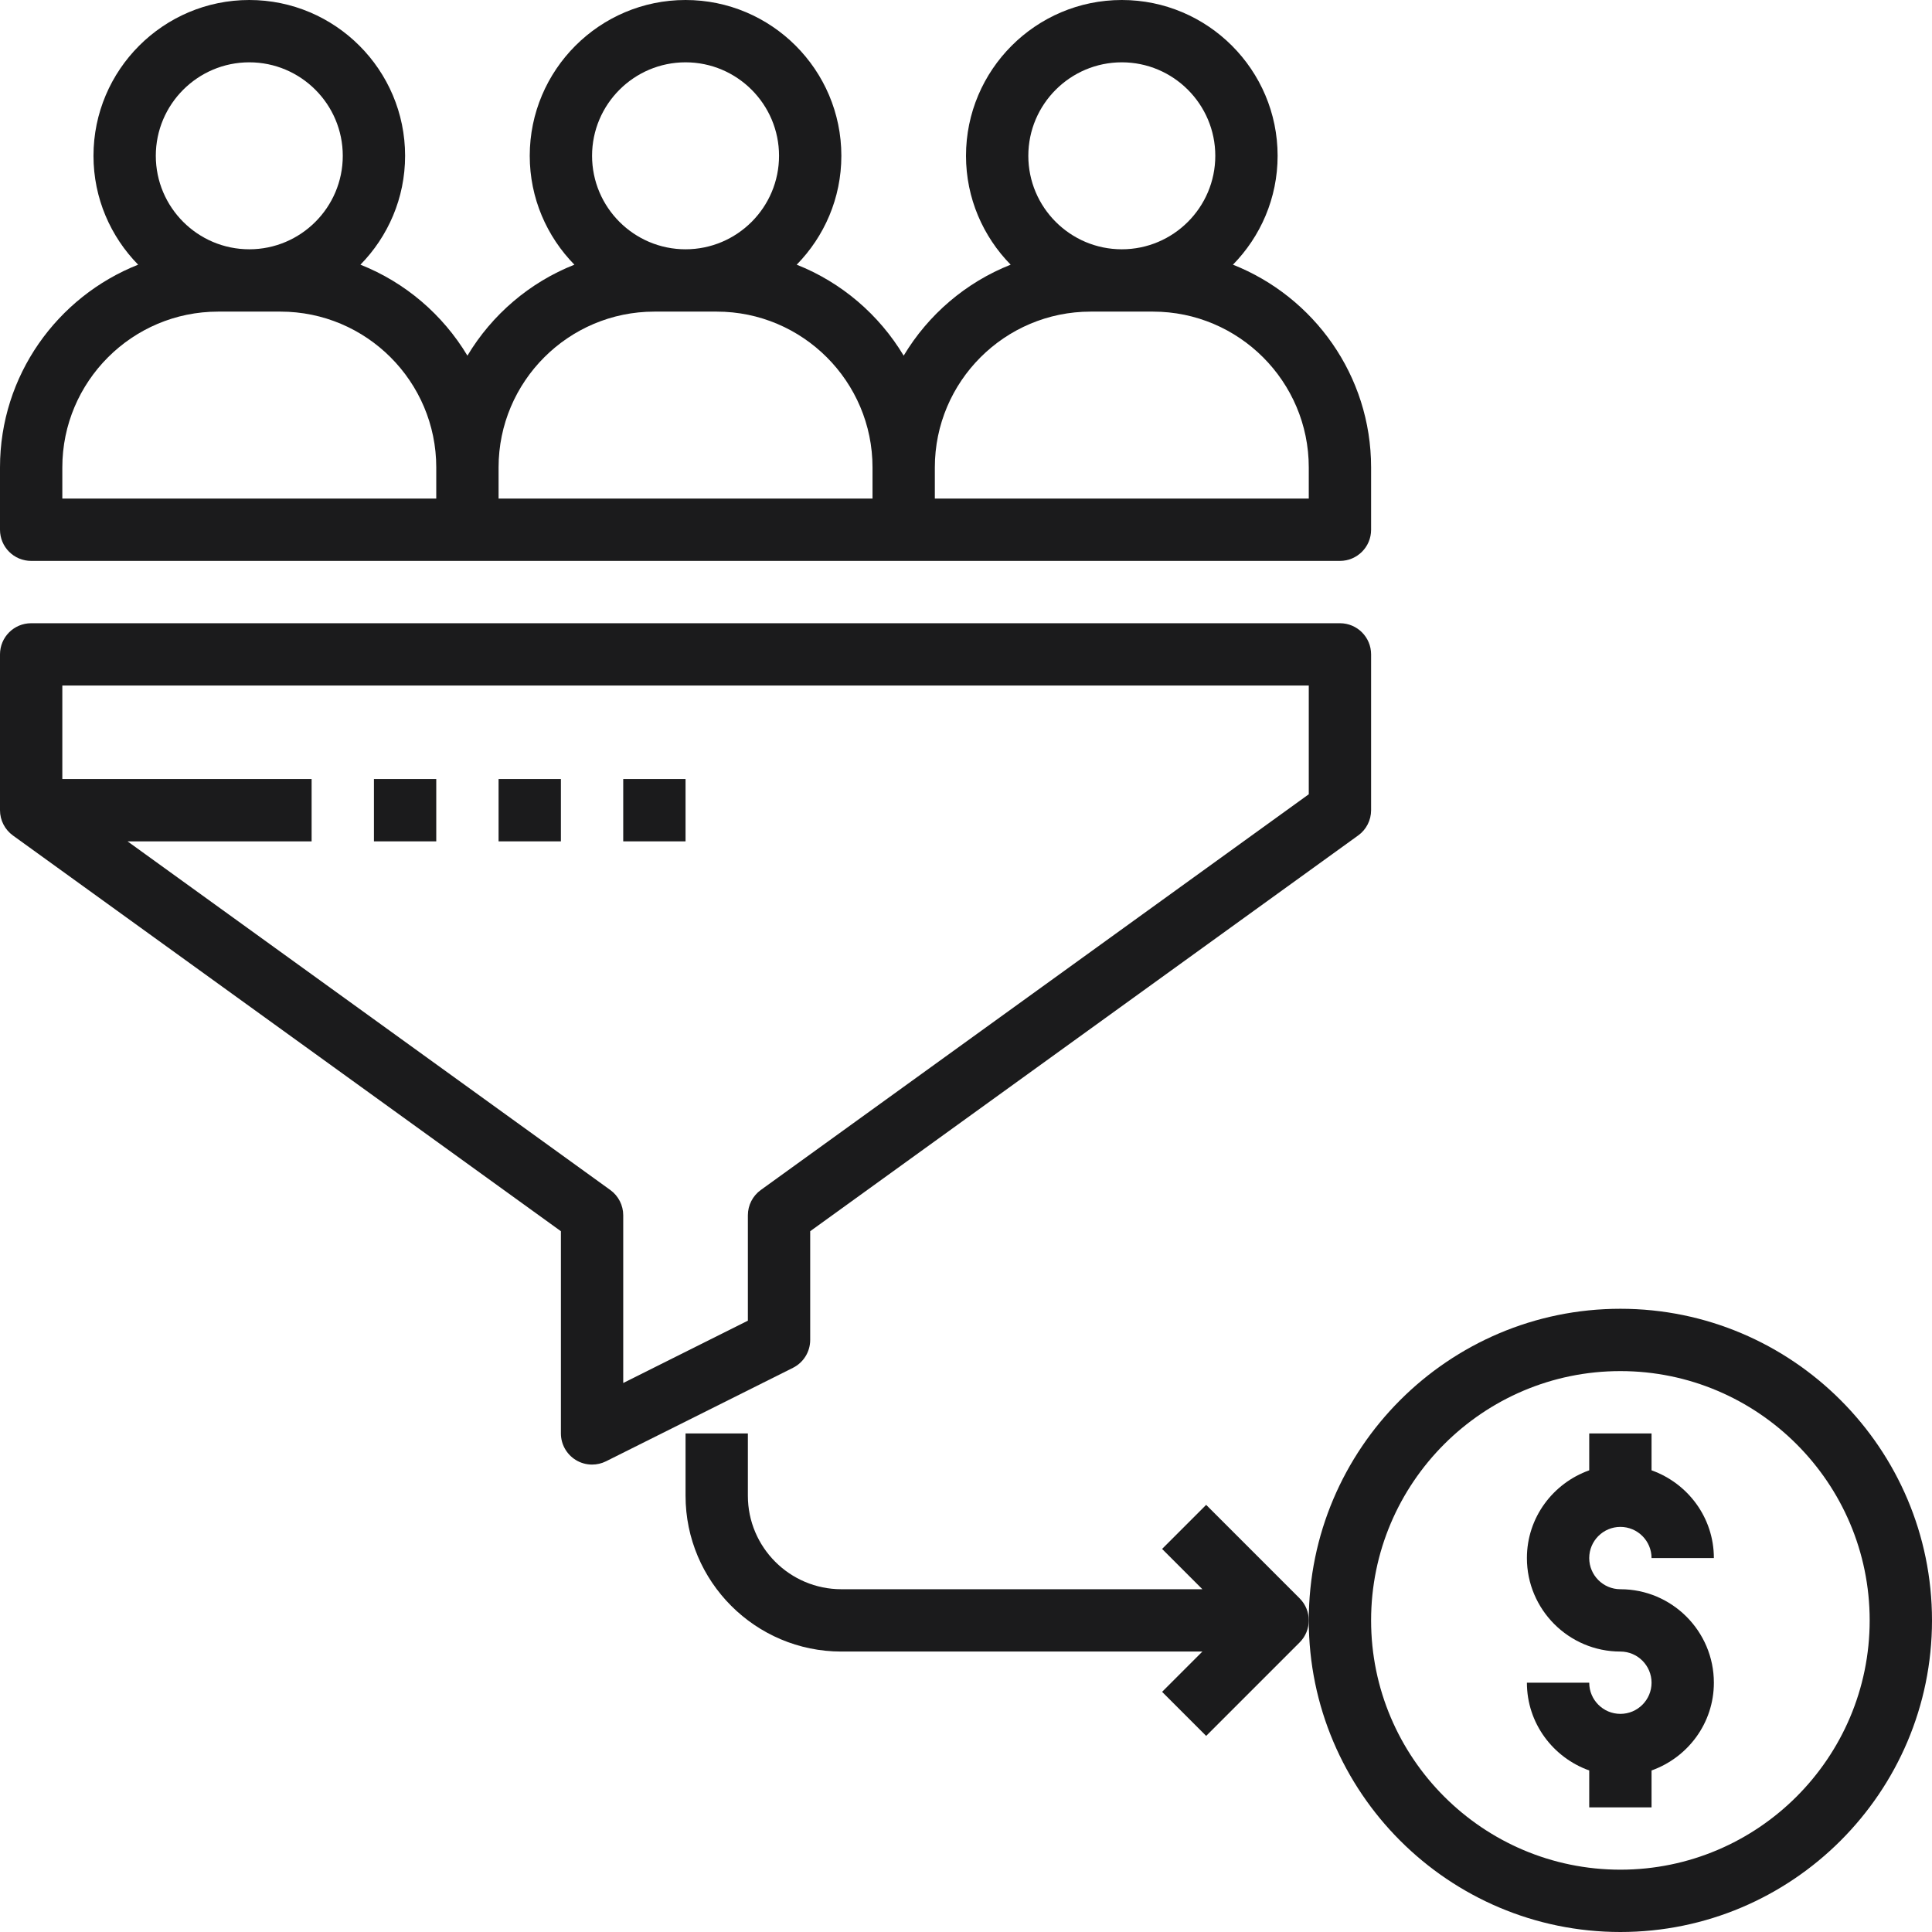
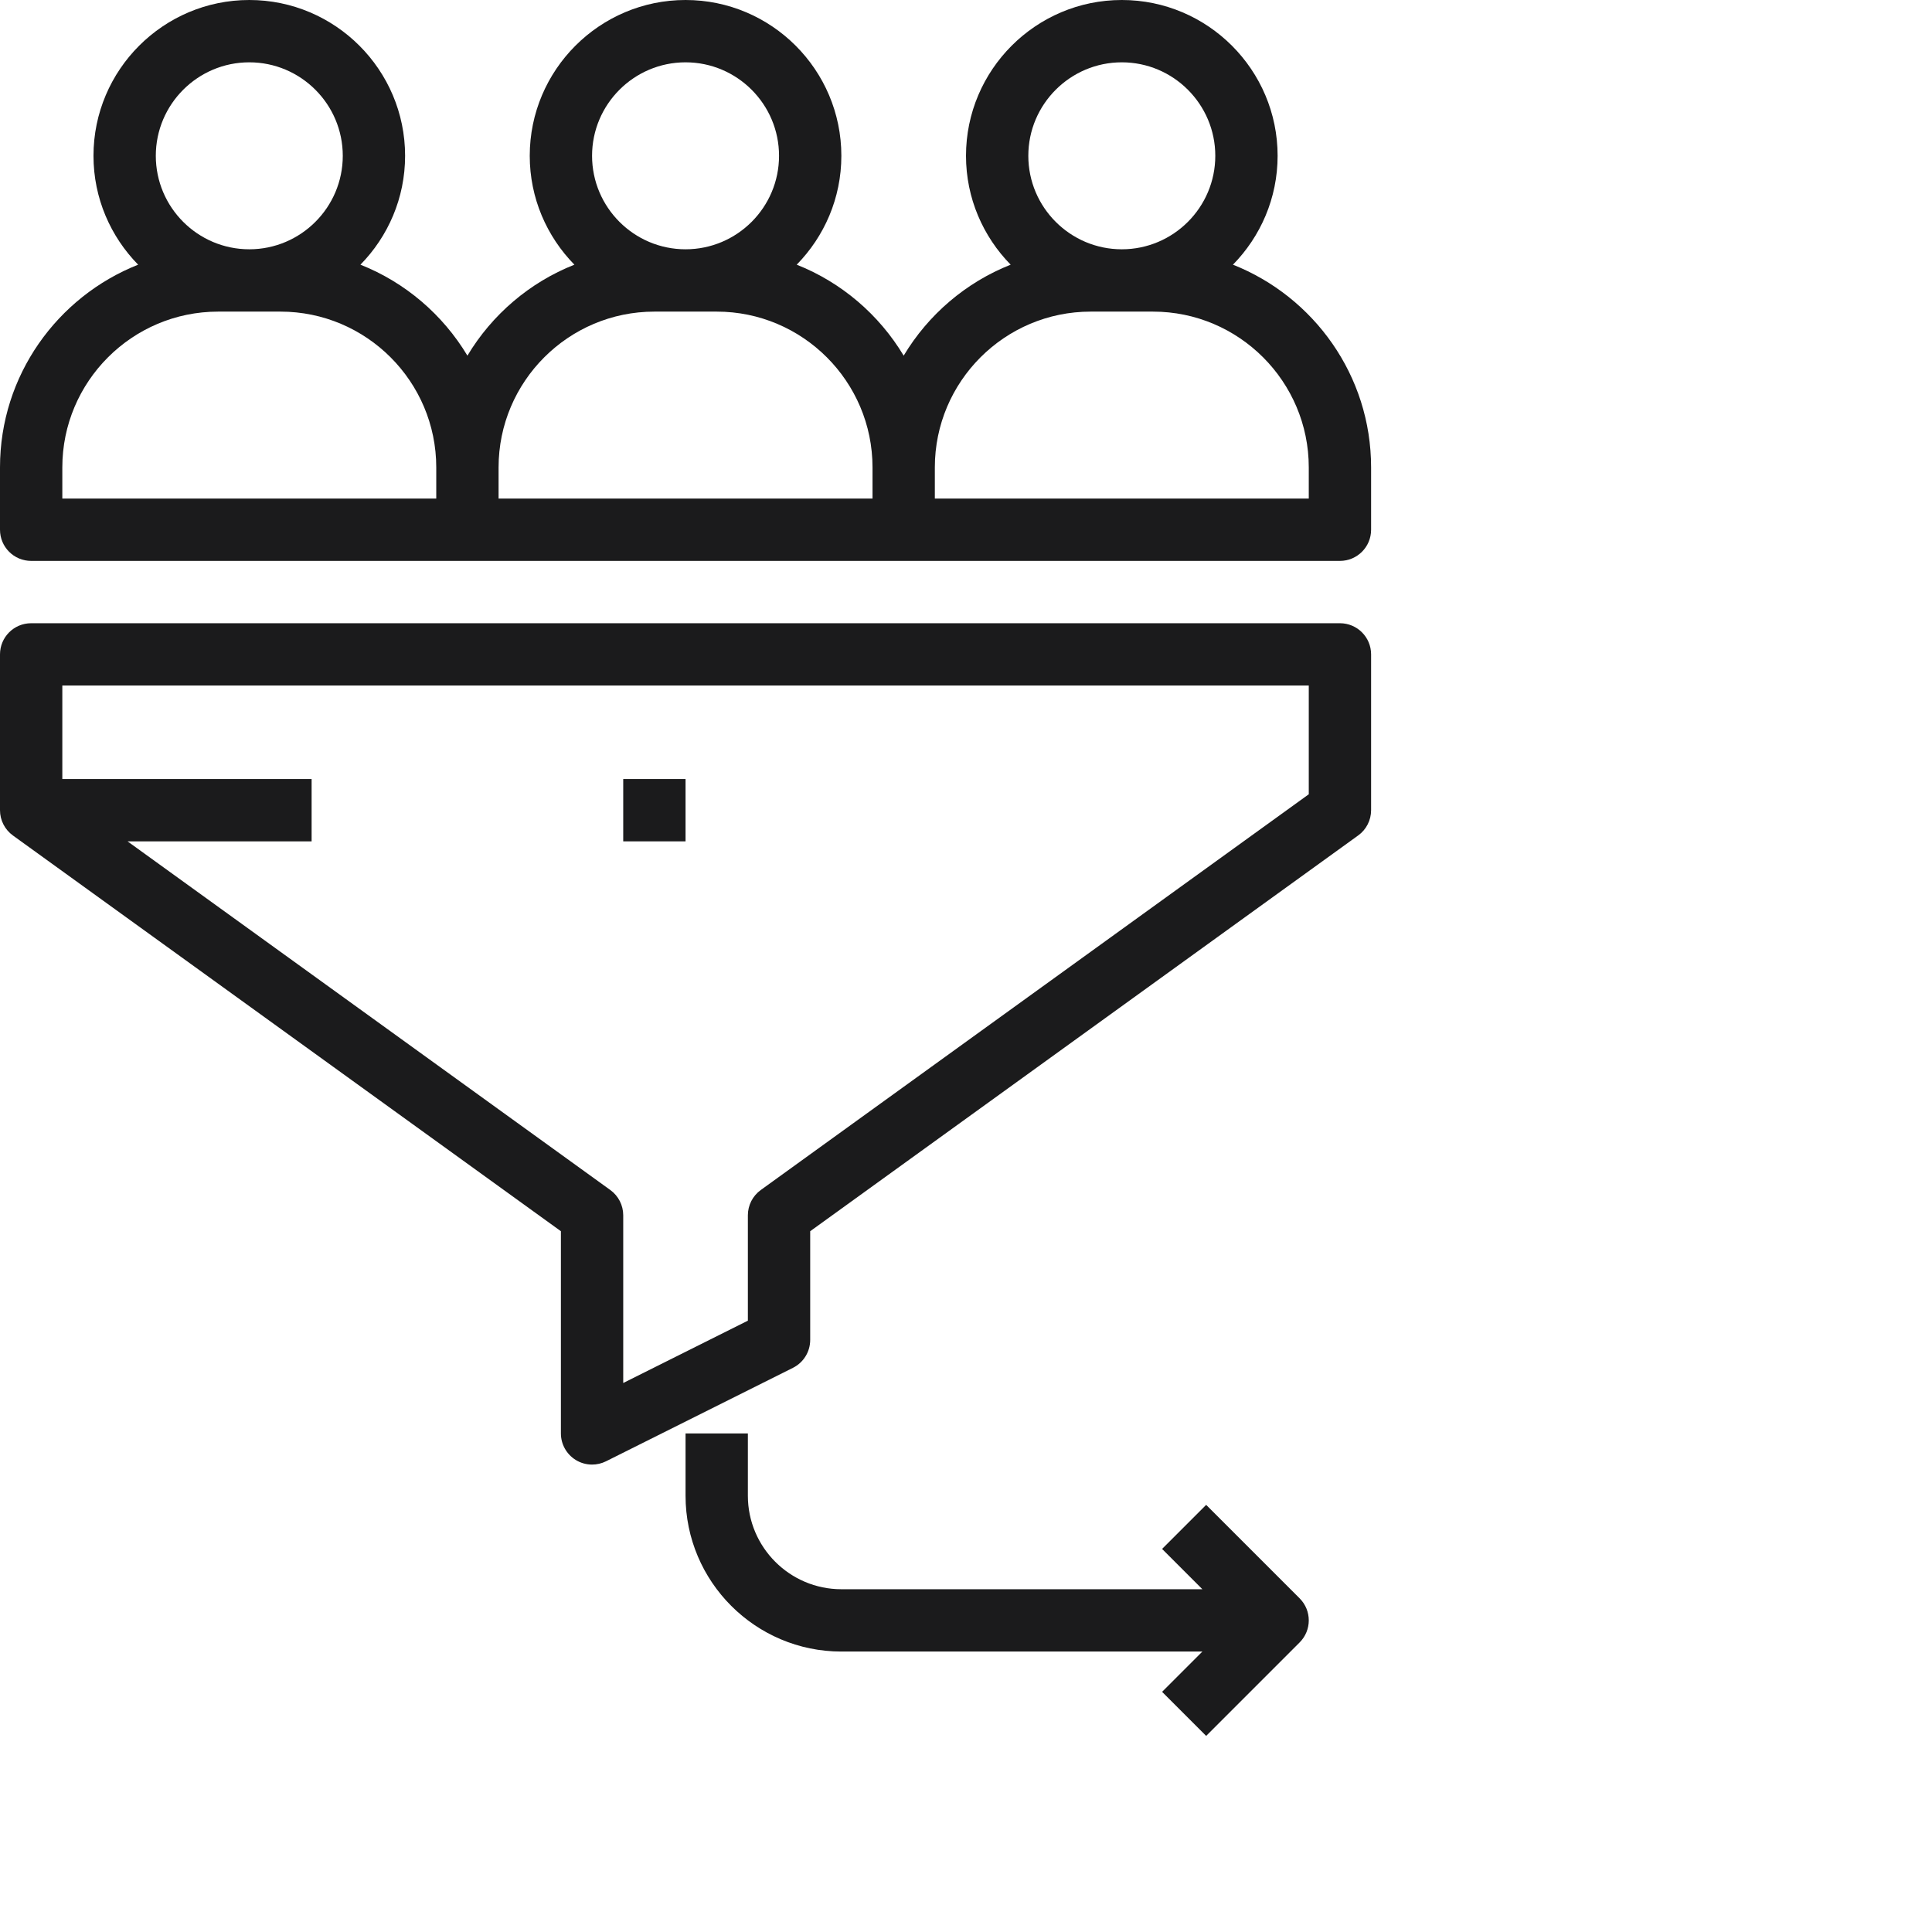
<svg xmlns="http://www.w3.org/2000/svg" fill="#1b1b1c" height="62" preserveAspectRatio="xMidYMid meet" version="1" viewBox="1.0 1.0 62.0 62.0" width="62" zoomAndPan="magnify">
  <g id="change1_1">
    <path d="M2,19h42c0.553,0,1-0.448,1-1v-2c0-2.953-1.841-5.479-4.433-6.506C41.451,8.592,42,7.36,42,6c0-2.757-2.243-5-5-5 s-5,2.243-5,5c0,1.36,0.549,2.592,1.433,3.494c-1.441,0.57-2.645,1.605-3.433,2.919c-0.789-1.314-1.993-2.349-3.433-2.919 C27.451,8.592,28,7.36,28,6c0-2.757-2.243-5-5-5s-5,2.243-5,5c0,1.36,0.549,2.592,1.433,3.494c-1.441,0.57-2.645,1.605-3.433,2.919 c-0.789-1.314-1.993-2.349-3.433-2.919C13.451,8.592,14,7.36,14,6c0-2.757-2.243-5-5-5S4,3.243,4,6c0,1.36,0.549,2.592,1.433,3.494 C2.841,10.521,1,13.047,1,16v2C1,18.552,1.447,19,2,19z M37,3c1.654,0,3,1.346,3,3s-1.346,3-3,3s-3-1.346-3-3S35.346,3,37,3z M36,11 h2c2.757,0,5,2.243,5,5v1H31v-1C31,13.243,33.243,11,36,11z M23,3c1.654,0,3,1.346,3,3s-1.346,3-3,3s-3-1.346-3-3S21.346,3,23,3z M22,11h2c2.757,0,5,2.243,5,5v1H17v-1C17,13.243,19.243,11,22,11z M9,3c1.654,0,3,1.346,3,3s-1.346,3-3,3S6,7.654,6,6S7.346,3,9,3z M3,16c0-2.757,2.243-5,5-5h2c2.757,0,5,2.243,5,5v1H3V16z" fill="inherit" />
  </g>
  <g id="change1_2">
    <path d="M27,44v-3.489l17.586-12.701C44.846,27.623,45,27.321,45,27v-5c0-0.552-0.447-1-1-1H2c-0.553,0-1,0.448-1,1v5 c0,0.321,0.154,0.623,0.414,0.811L19,40.511V47c0,0.347,0.18,0.668,0.475,0.851C19.635,47.95,19.817,48,20,48 c0.153,0,0.306-0.035,0.447-0.105l6-3C26.786,44.725,27,44.379,27,44z M25,40v3.382l-4,2V40c0-0.321-0.154-0.623-0.414-0.811 L5.093,28H11v-2H3v-3h40v3.489L25.414,39.189C25.154,39.377,25,39.679,25,40z" fill="inherit" />
  </g>
  <g id="change1_3">
-     <path d="M13 26H15V28H13z" fill="inherit" />
-   </g>
+     </g>
  <g id="change1_4">
-     <path d="M17 26H19V28H17z" fill="inherit" />
-   </g>
+     </g>
  <g id="change1_5">
    <path d="M21 26H23V28H21z" fill="inherit" />
  </g>
  <g id="change1_6">
-     <path d="M53,43c-5.514,0-10,4.486-10,10s4.486,10,10,10s10-4.486,10-10S58.514,43,53,43z M53,61c-4.411,0-8-3.589-8-8s3.589-8,8-8 s8,3.589,8,8S57.411,61,53,61z" fill="inherit" />
-   </g>
+     </g>
  <g id="change1_7">
    <path d="M39.707,49.293l-1.414,1.414L39.586,52H28c-1.654,0-3-1.346-3-3v-2h-2v2c0,2.757,2.243,5,5,5h11.586l-1.293,1.293 l1.414,1.414l3-3C42.902,53.512,43,53.256,43,53s-0.098-0.512-0.293-0.707L39.707,49.293z" fill="inherit" />
  </g>
  <g id="change1_8">
-     <path d="M53,50c0.552,0,1,0.449,1,1h2c0-1.302-0.839-2.402-2-2.816V47h-2v1.184c-1.161,0.414-2,1.514-2,2.816c0,1.654,1.346,3,3,3 c0.552,0,1,0.449,1,1s-0.448,1-1,1s-1-0.449-1-1h-2c0,1.302,0.839,2.402,2,2.816V59h2v-1.184c1.161-0.414,2-1.514,2-2.816 c0-1.654-1.346-3-3-3c-0.552,0-1-0.449-1-1S52.448,50,53,50z" fill="inherit" />
-   </g>
+     </g>
</svg>